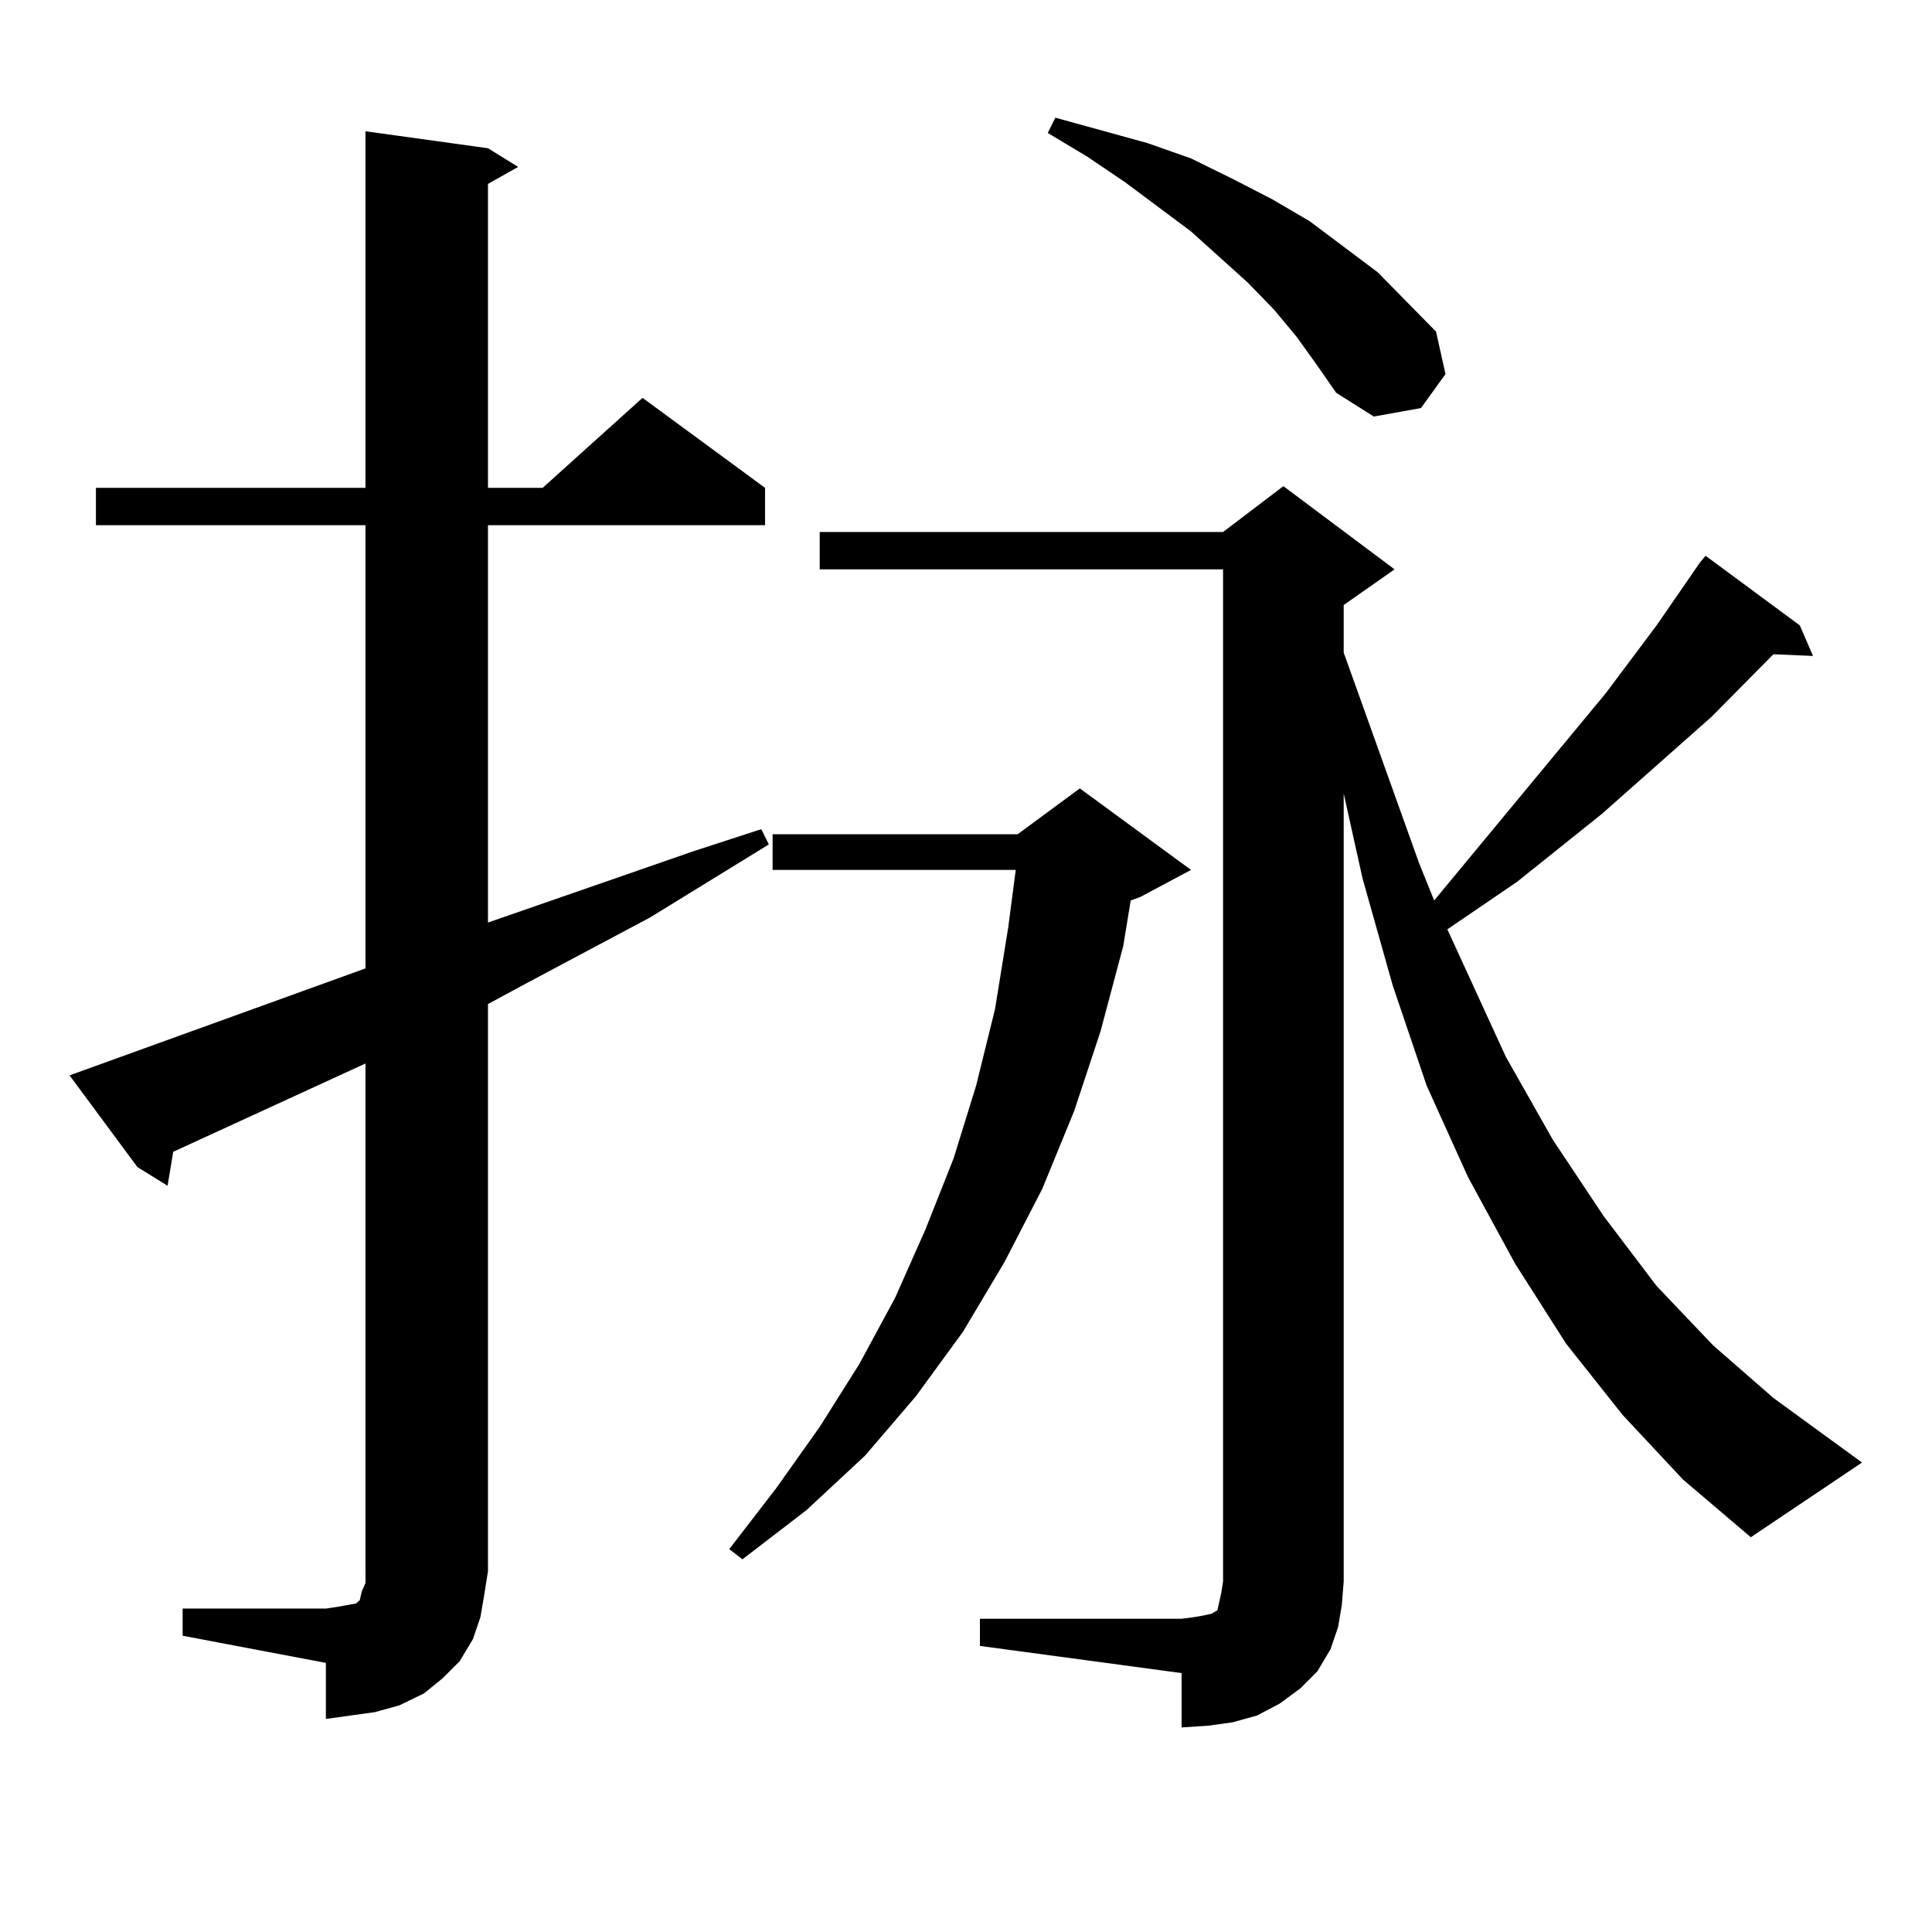
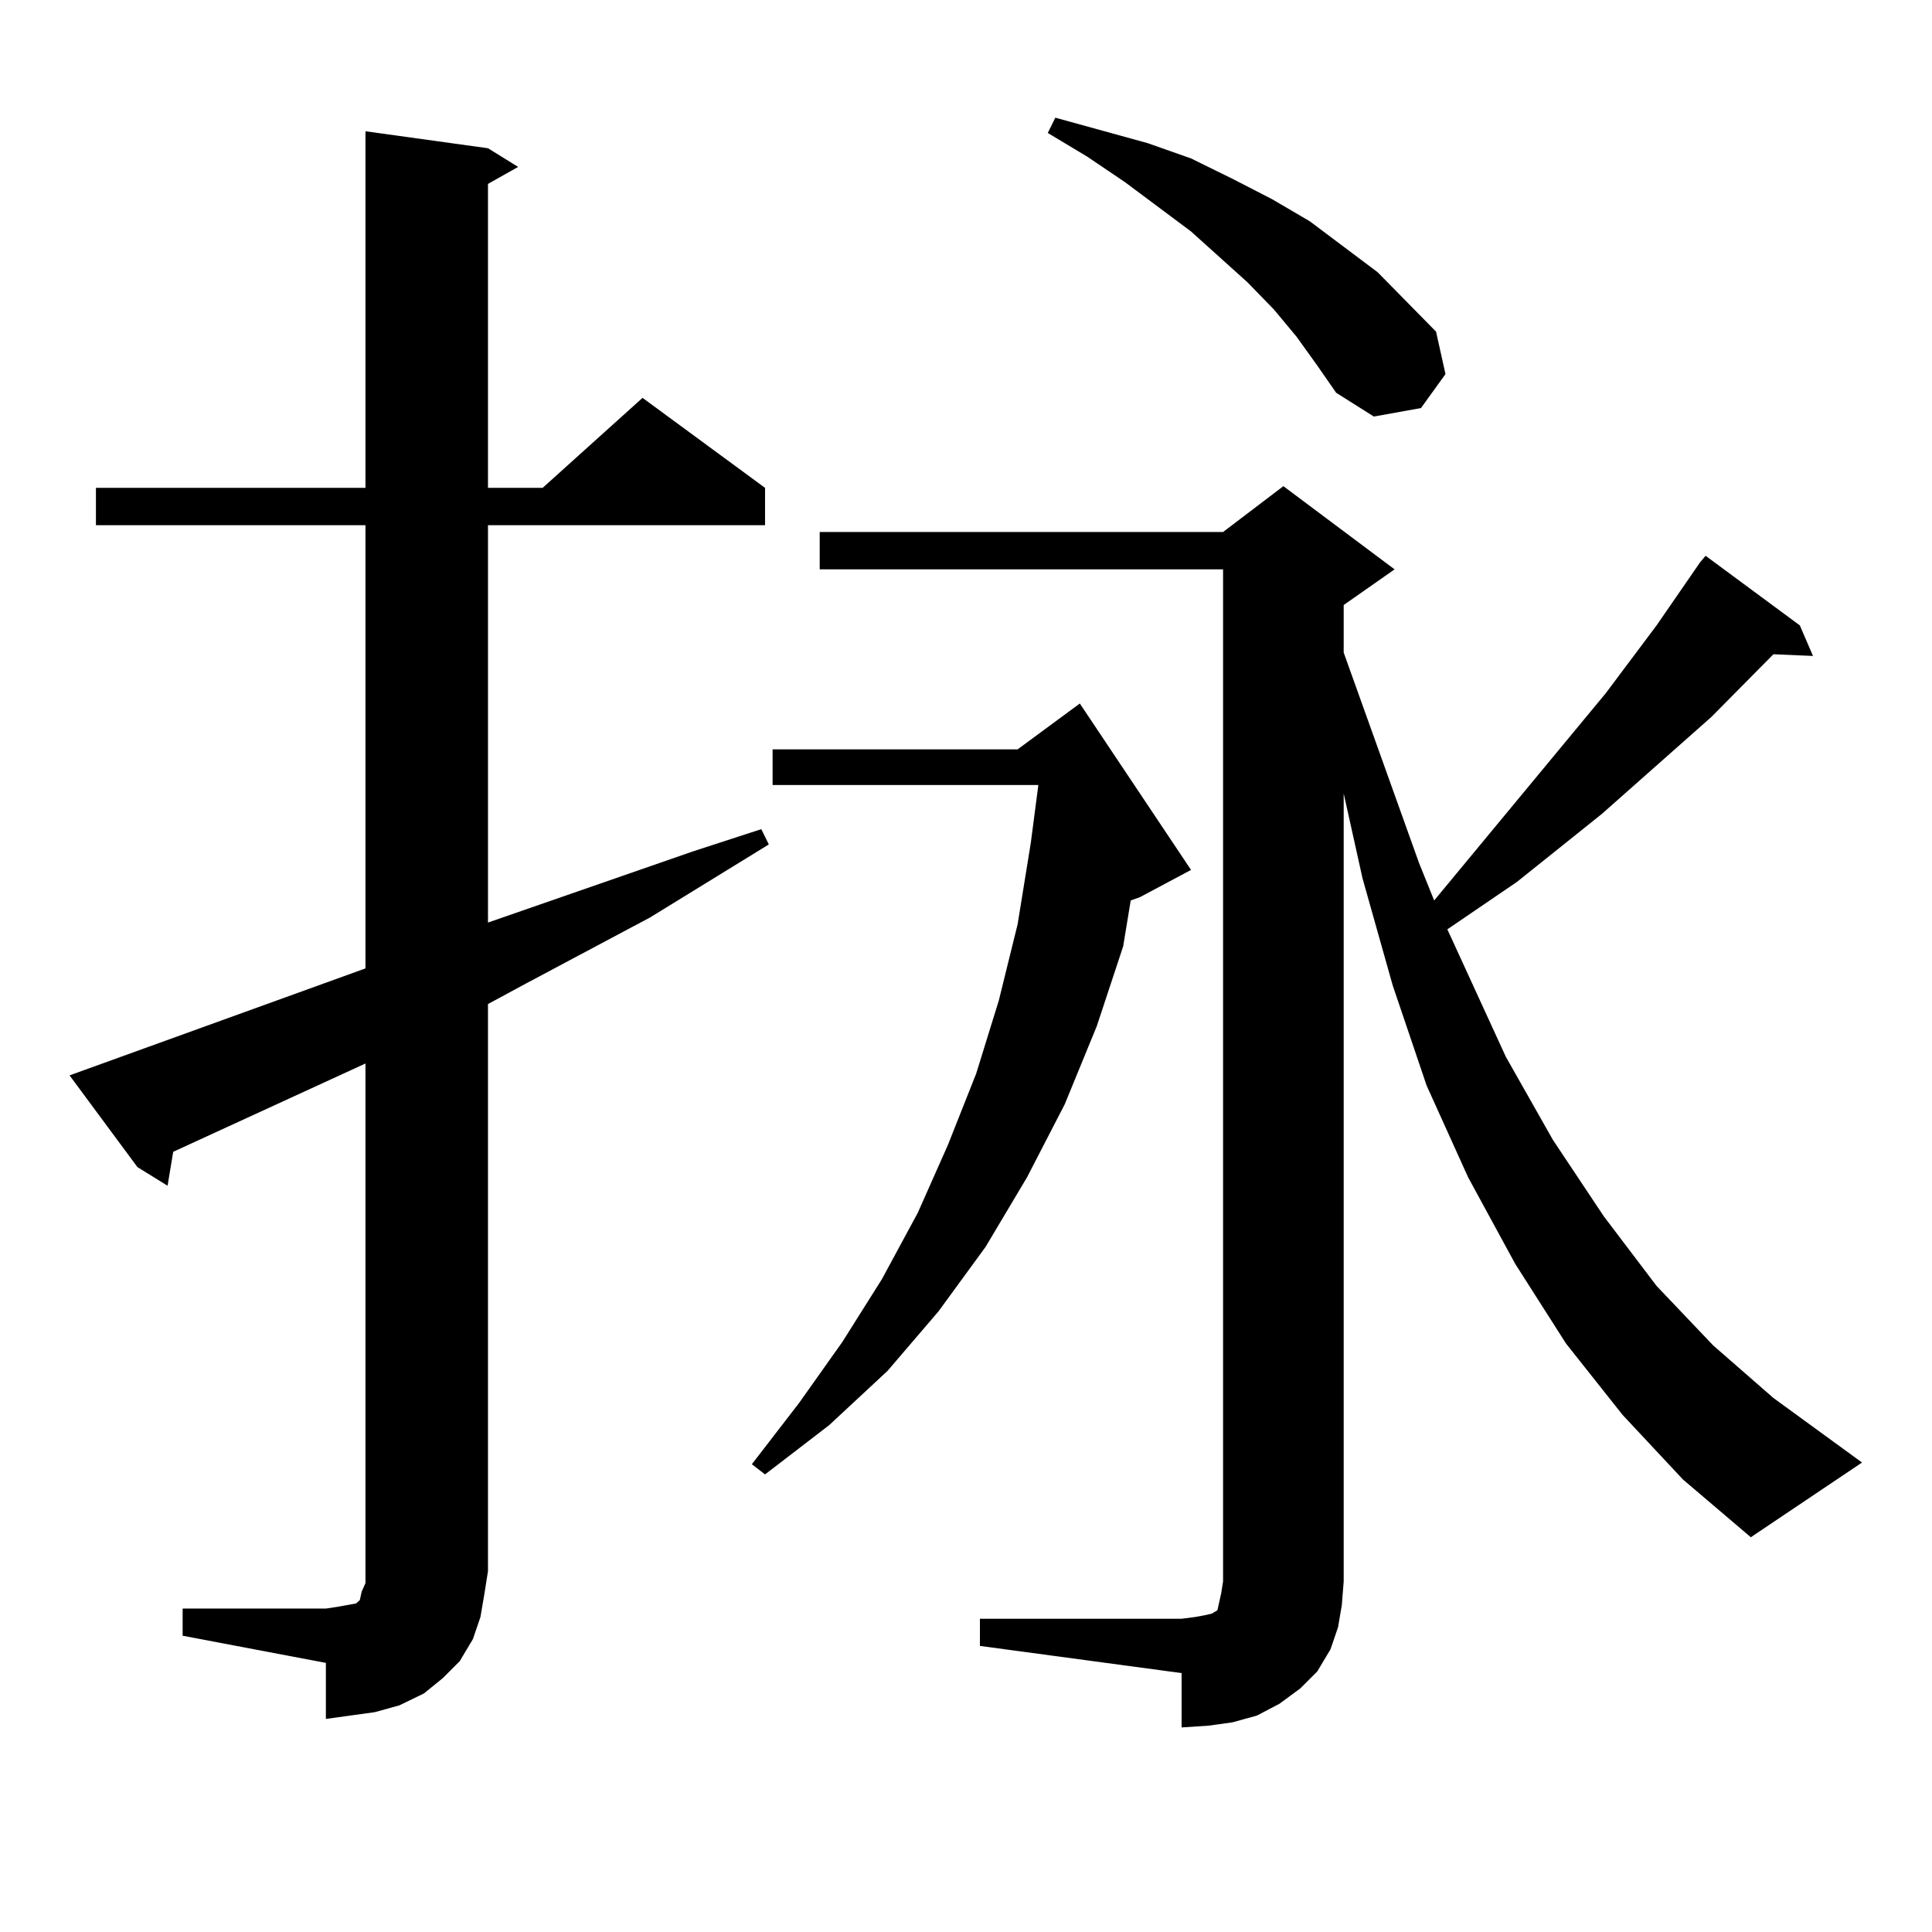
<svg xmlns="http://www.w3.org/2000/svg" version="1.1" id="图层_1" x="0px" y="0px" width="1000px" height="1000px" viewBox="0 0 1000 1000" enable-background="new 0 0 1000 1000" xml:space="preserve">
-   <path d="M94.534,832.59h74.145l5.854-0.879l4.878-0.879l4.878-0.879l1.951-1.758l0.976-4.395l1.951-4.395v-6.152V550.461  l-99.51,45.703l-2.927,17.578l-15.609-9.668l-35.121-47.461l153.167-55.371V271.848H49.657v-19.336h139.509V67.941l63.413,8.789  l15.609,9.668l-15.609,8.789v157.324h28.292l51.706-46.582l63.413,46.582v19.336H252.579v205.664l106.339-36.914l35.121-11.426  l3.902,7.91l-61.462,37.793l-64.389,34.277l-19.512,10.547v293.555l-1.951,12.305l-1.951,11.426l-3.902,11.426l-6.829,11.426  l-8.78,8.789l-9.756,7.91l-12.683,6.152l-12.683,3.516l-12.683,1.758l-12.683,1.758v-29.004l-74.145-14.063V832.59z   M616.473,450.266l-26.341,14.063l-4.878,1.758l-3.902,23.73l-11.707,43.945l-13.658,41.309l-16.585,40.43l-19.512,37.793  l-21.463,36.035l-24.39,33.398l-26.341,30.762l-30.243,28.125l-33.17,25.488l-6.829-5.273l24.39-31.641l22.438-31.641l20.487-32.52  l18.536-34.277l15.609-35.156l14.634-36.914l11.707-37.793l9.756-39.551l6.829-42.188l3.902-29.883H399.893v-18.457h126.826  l32.194-23.73L616.473,450.266z M507.207,837.863h104.388l6.829-0.879l4.878-0.879l3.902-0.879l2.927-1.758l0.976-4.395l0.976-4.395  l0.976-6.152V294.699H424.282v-19.336h208.775l31.219-23.73l57.56,43.066l-26.341,18.457v24.609l39.023,108.984l7.805,19.336  l88.778-107.227l26.341-35.156l22.438-32.52l2.927-3.516l48.779,36.035l6.829,15.82l-20.487-0.879l-32.194,32.52l-56.584,50.098  l-43.901,35.156l-36.097,24.609l30.243,65.918l24.39,43.066l26.341,39.551l27.316,36.035l29.268,30.762l31.219,27.246l45.853,33.398  l-57.56,38.672l-35.121-29.883l-31.219-33.398l-29.268-36.914l-26.341-41.309l-24.39-44.824l-21.463-47.461l-17.561-51.855  l-15.609-55.371l-9.756-43.945v407.813l-0.976,12.305l-1.951,11.426l-3.902,11.426l-6.829,11.426l-8.78,8.789l-10.731,7.91  l-11.707,6.152l-12.683,3.516l-12.683,1.758l-13.658,0.879v-28.125l-104.388-14.063V837.863z M671.105,174.289l-11.707-14.063  l-13.658-14.063l-29.268-26.367l-34.146-25.488l-19.512-13.184L542.328,68.82l3.902-7.91l47.804,13.184l22.438,7.91l21.463,10.547  l20.487,10.547l19.512,11.426l17.561,13.184l17.561,13.184l30.243,30.762l4.878,21.973l-12.683,17.578l-24.39,4.395l-19.512-12.305  l-9.756-14.063L671.105,174.289z" />
+   <path d="M94.534,832.59h74.145l5.854-0.879l4.878-0.879l4.878-0.879l1.951-1.758l0.976-4.395l1.951-4.395v-6.152V550.461  l-99.51,45.703l-2.927,17.578l-15.609-9.668l-35.121-47.461l153.167-55.371V271.848H49.657v-19.336h139.509V67.941l63.413,8.789  l15.609,9.668l-15.609,8.789v157.324h28.292l51.706-46.582l63.413,46.582v19.336H252.579v205.664l106.339-36.914l35.121-11.426  l3.902,7.91l-61.462,37.793l-64.389,34.277l-19.512,10.547v293.555l-1.951,12.305l-1.951,11.426l-3.902,11.426l-6.829,11.426  l-8.78,8.789l-9.756,7.91l-12.683,6.152l-12.683,3.516l-12.683,1.758l-12.683,1.758v-29.004l-74.145-14.063V832.59z   M616.473,450.266l-26.341,14.063l-4.878,1.758l-3.902,23.73l-13.658,41.309l-16.585,40.43l-19.512,37.793  l-21.463,36.035l-24.39,33.398l-26.341,30.762l-30.243,28.125l-33.17,25.488l-6.829-5.273l24.39-31.641l22.438-31.641l20.487-32.52  l18.536-34.277l15.609-35.156l14.634-36.914l11.707-37.793l9.756-39.551l6.829-42.188l3.902-29.883H399.893v-18.457h126.826  l32.194-23.73L616.473,450.266z M507.207,837.863h104.388l6.829-0.879l4.878-0.879l3.902-0.879l2.927-1.758l0.976-4.395l0.976-4.395  l0.976-6.152V294.699H424.282v-19.336h208.775l31.219-23.73l57.56,43.066l-26.341,18.457v24.609l39.023,108.984l7.805,19.336  l88.778-107.227l26.341-35.156l22.438-32.52l2.927-3.516l48.779,36.035l6.829,15.82l-20.487-0.879l-32.194,32.52l-56.584,50.098  l-43.901,35.156l-36.097,24.609l30.243,65.918l24.39,43.066l26.341,39.551l27.316,36.035l29.268,30.762l31.219,27.246l45.853,33.398  l-57.56,38.672l-35.121-29.883l-31.219-33.398l-29.268-36.914l-26.341-41.309l-24.39-44.824l-21.463-47.461l-17.561-51.855  l-15.609-55.371l-9.756-43.945v407.813l-0.976,12.305l-1.951,11.426l-3.902,11.426l-6.829,11.426l-8.78,8.789l-10.731,7.91  l-11.707,6.152l-12.683,3.516l-12.683,1.758l-13.658,0.879v-28.125l-104.388-14.063V837.863z M671.105,174.289l-11.707-14.063  l-13.658-14.063l-29.268-26.367l-34.146-25.488l-19.512-13.184L542.328,68.82l3.902-7.91l47.804,13.184l22.438,7.91l21.463,10.547  l20.487,10.547l19.512,11.426l17.561,13.184l17.561,13.184l30.243,30.762l4.878,21.973l-12.683,17.578l-24.39,4.395l-19.512-12.305  l-9.756-14.063L671.105,174.289z" />
</svg>